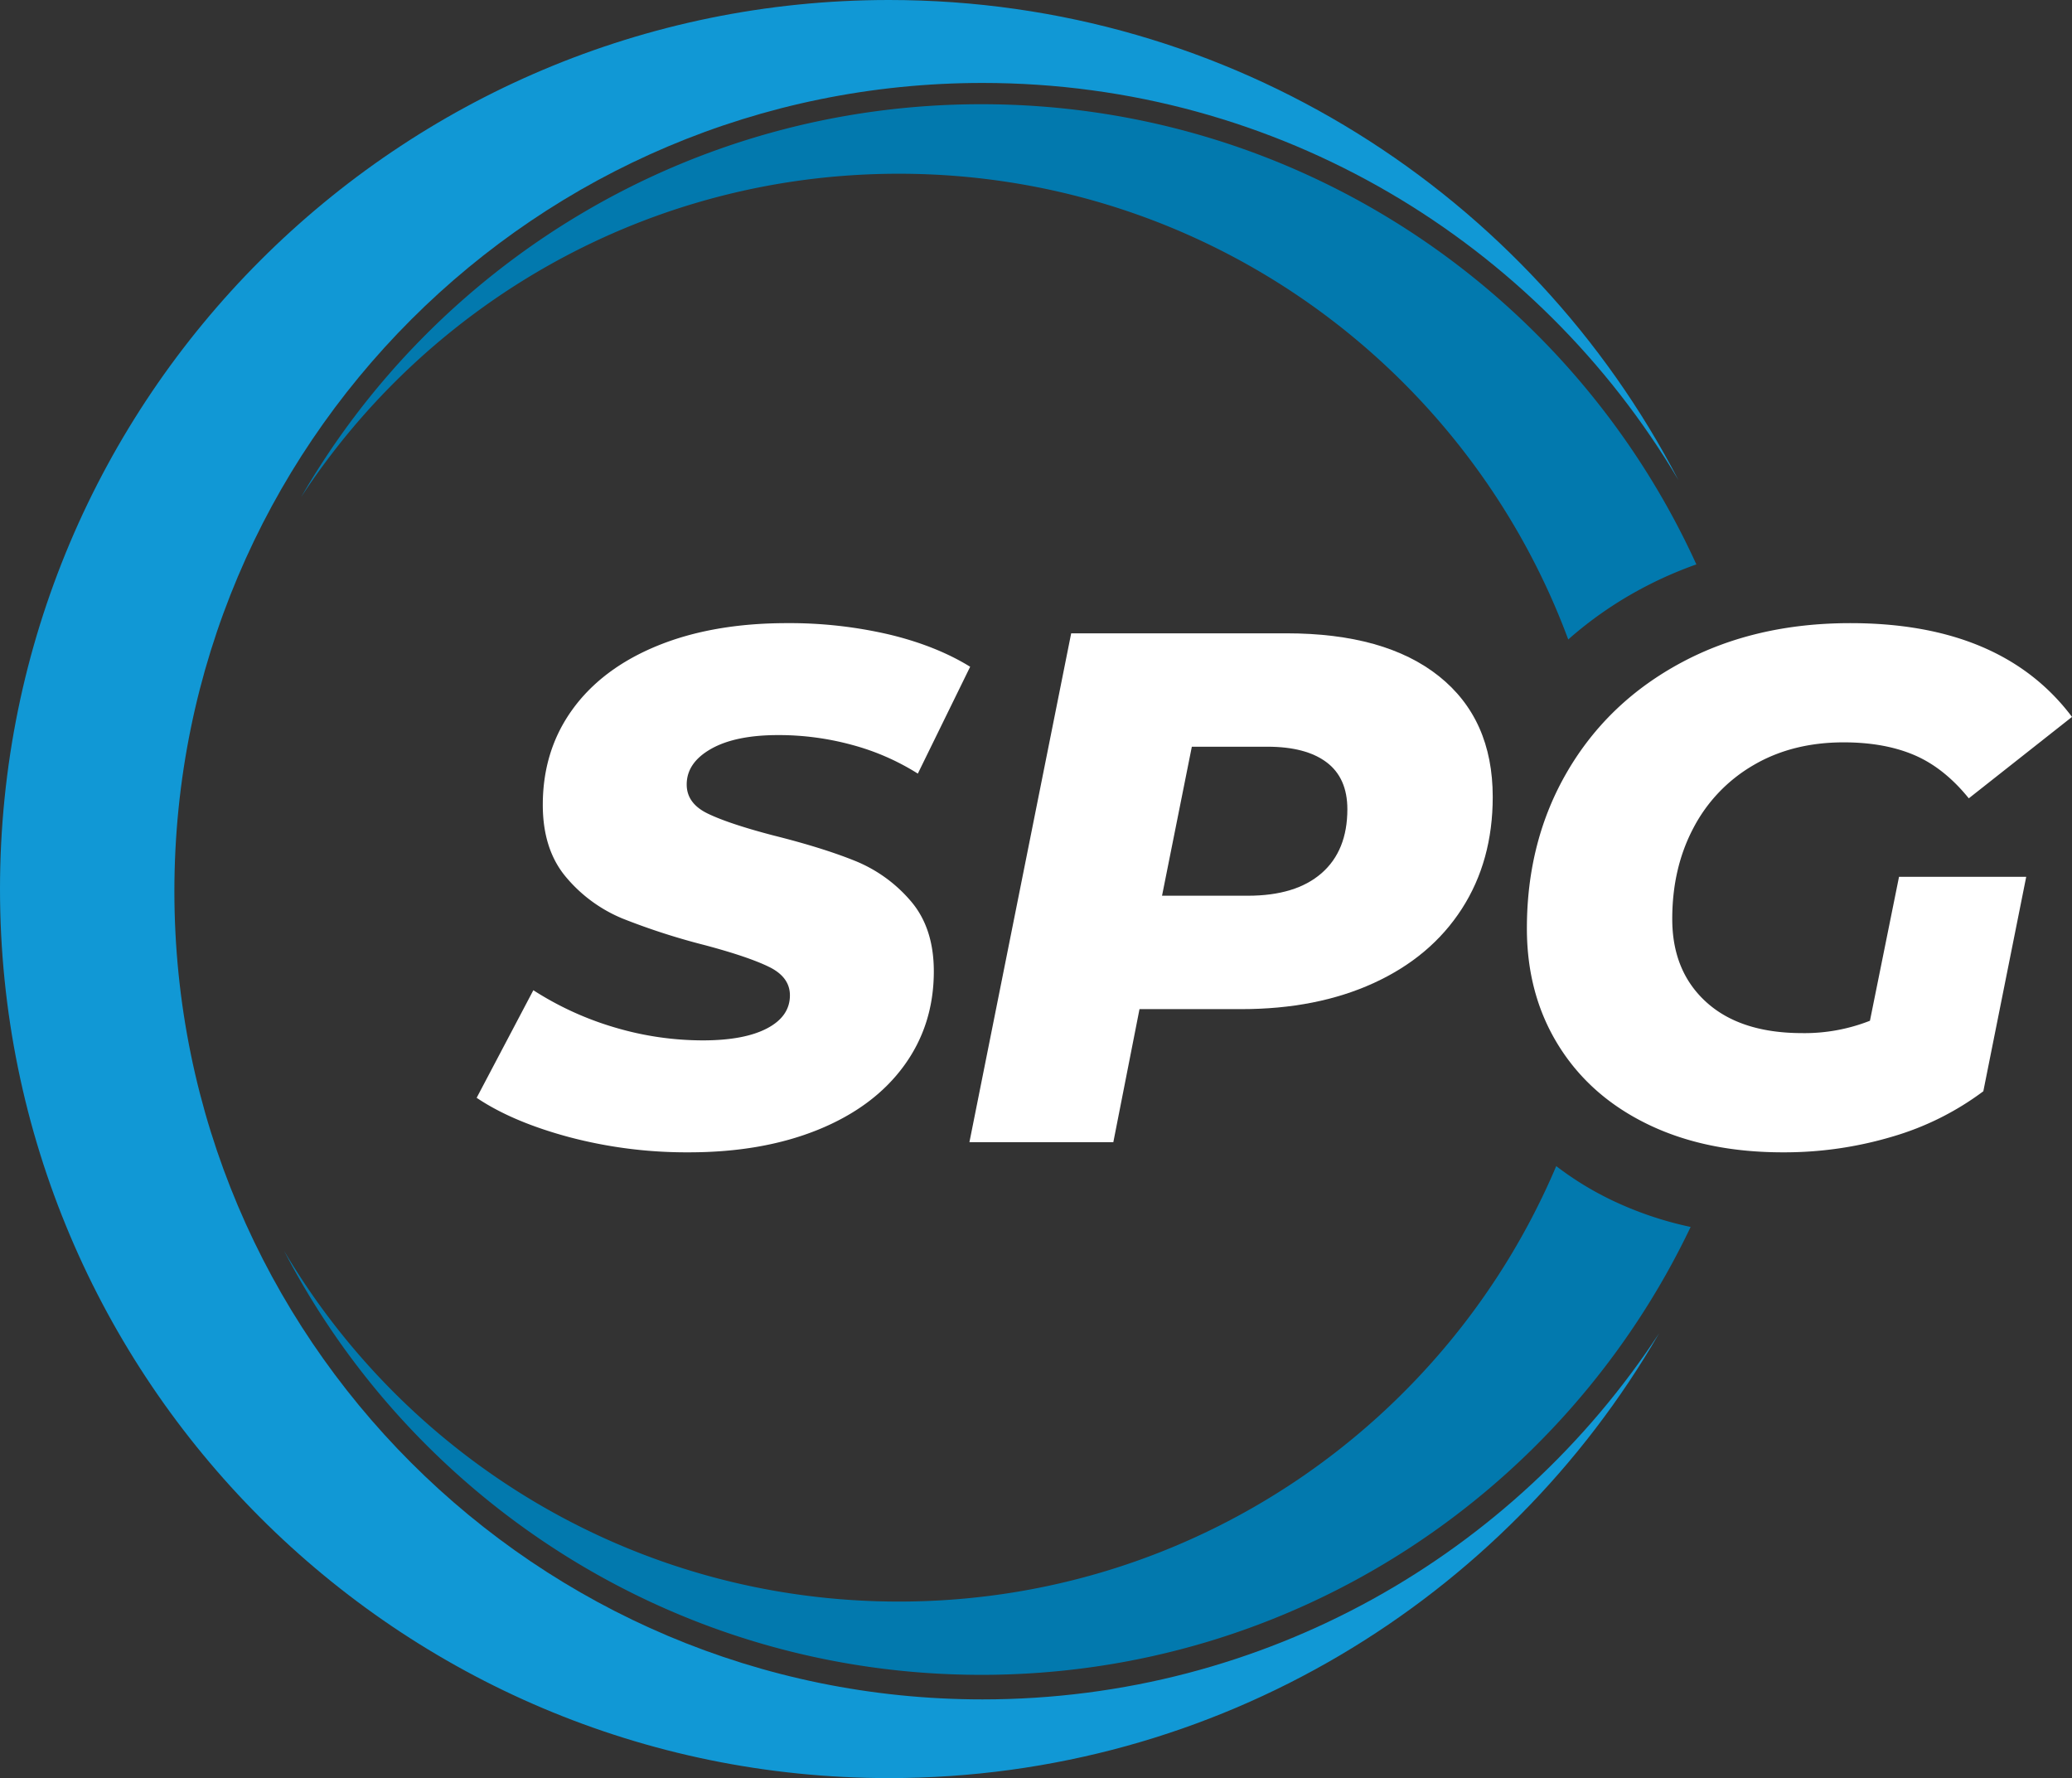
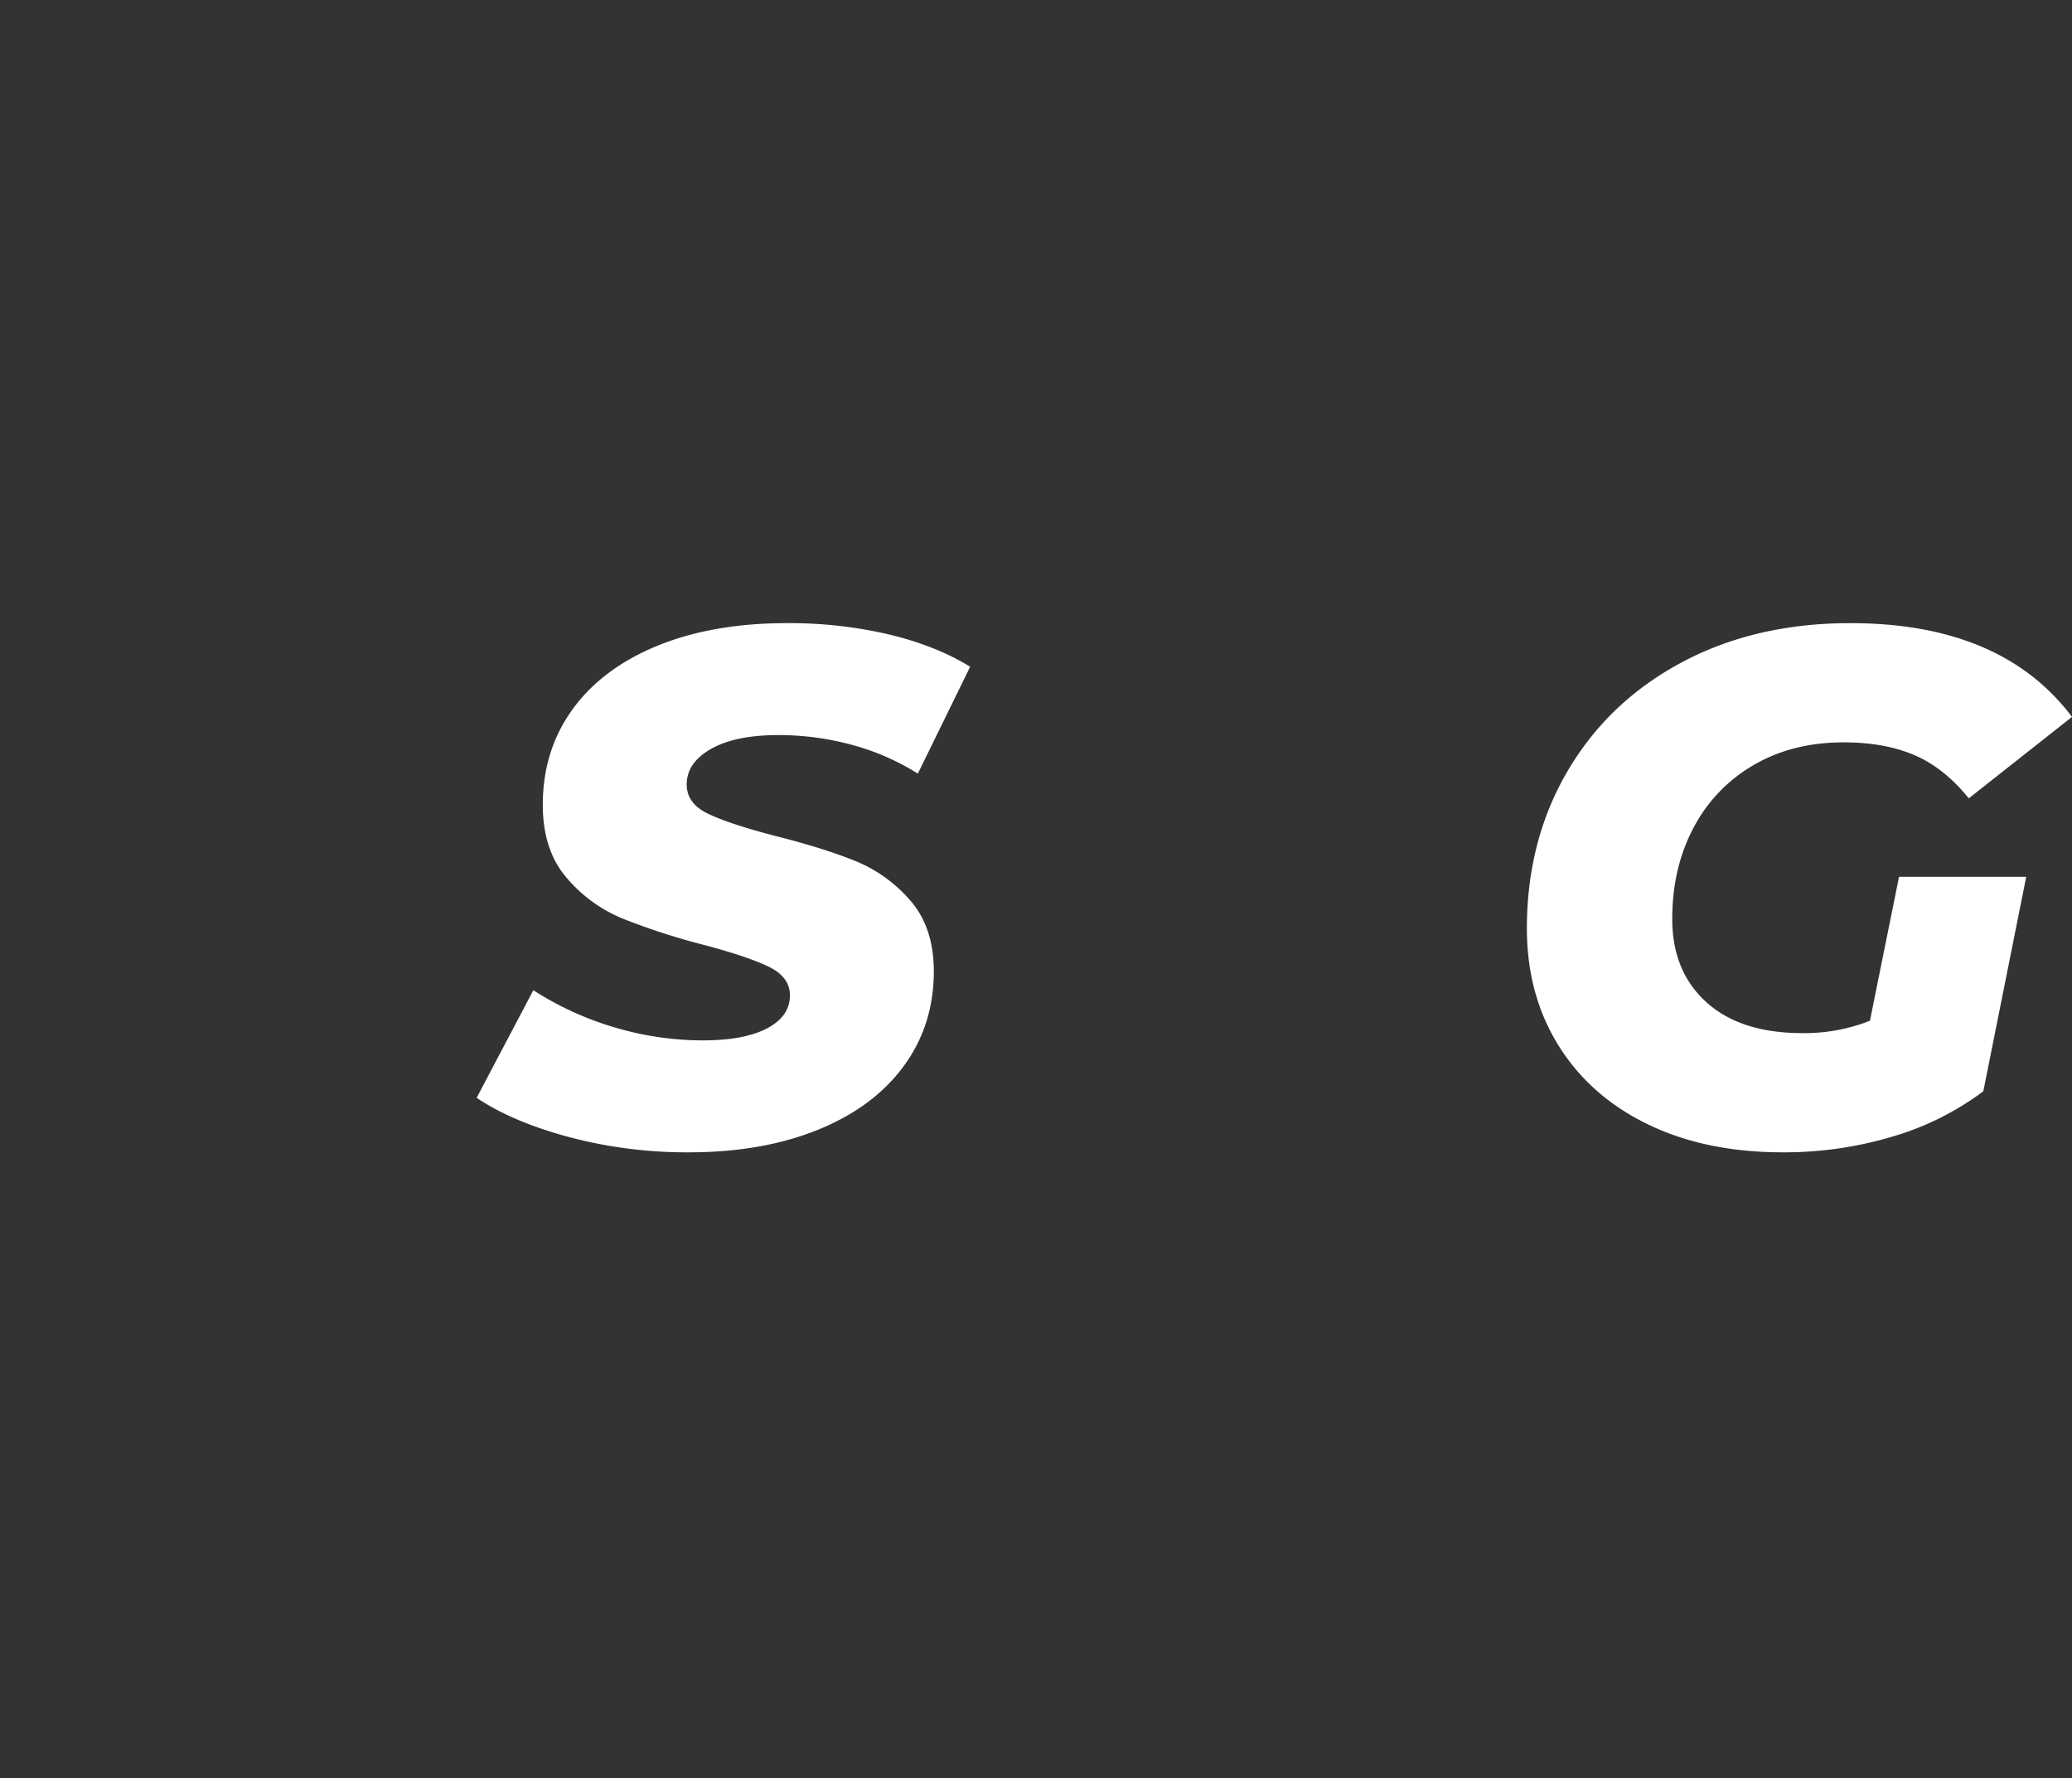
<svg xmlns="http://www.w3.org/2000/svg" width="974.306" height="836" viewBox="0 0 974.306 836">
  <rect x="0" y="0" width="974.306" height="836" fill="#333333" stroke="none" />
  <defs>
    <style>.cls-1{opacity:0.5;}.cls-2{fill:#1198d5;}.cls-3{fill:#0279ae;}.cls-4{fill:#fff;}</style>
  </defs>
  <g id="Logo_Short_White_" data-name="Logo (Short) (White)">
-     <path class="cls-2" d="M517.774,867.459c-209.868,0-380-170.132-380-380s170.132-380,380-380c139.28,0,261.057,74.933,327.22,186.683C775.39,160.061,635.282,68.459,473.774,68.459c-230.855,0-418,187.145-418,418s187.145,418,418,418c154.762,0,289.876-84.109,362.135-209.107C768.045,798.993,650.907,867.459,517.774,867.459Z" transform="translate(-55.774 -68.459)" />
-     <path class="cls-3" d="M813.449,632.639a148.321,148.321,0,0,1-25.895-15.912c-51.02,120.329-170.234,204.735-309.164,204.735-123.028,0-230.596-66.189-289.039-164.9,61.483,118.436,185.242,199.349,327.904,199.349,147.13,0,274.154-86.059,333.496-210.584A165.155,165.155,0,0,1,813.449,632.639Z" transform="translate(-55.774 -68.459)" />
-     <path class="cls-3" d="M478.39,150.142c144.346,0,267.398,91.12,314.807,218.972a180.543,180.543,0,0,1,34.733-24.056,186.062,186.062,0,0,1,25.518-11.233C795.322,206.19,666.653,117.459,517.256,117.459c-136.704,0-256.052,74.294-319.88,184.707C257.322,210.619,360.793,150.142,478.39,150.142Z" transform="translate(-55.774 -68.459)" />
    <path class="cls-4" d="M323.314,603.066q-26.658-7.176-43.404-18.455L306.567,534.03a147.639,147.639,0,0,0,38.62,17.601,145.769,145.769,0,0,0,41.012,5.981q19.48,0,30.246-5.64t10.766-15.55q0-8.54-9.74-13.329Q407.73,518.31,387.224,512.84a316.246,316.246,0,0,1-38.62-12.475,68.889,68.889,0,0,1-26.487-19.31q-11.11-12.984-11.107-34.177,0-25.633,14.012-44.942,14.01-19.304,39.987-29.905,25.969-10.589,60.834-10.595a206.047,206.047,0,0,1,47.847,5.297q22.212,5.303,38.278,15.209l-24.607,50.24a112.878,112.878,0,0,0-30.93-13.5,131.277,131.277,0,0,0-34.69-4.614q-20.169,0-31.613,6.494Q378.675,427.06,378.68,437.31q0,8.891,9.911,13.67,9.909,4.79,30.759,10.253,23.237,5.816,38.448,11.962a67.811,67.811,0,0,1,26.145,18.797Q494.878,504.64,494.88,525.144q0,25.295-14.183,44.6-14.186,19.312-40.328,29.905-26.145,10.589-60.664,10.595A216.048,216.048,0,0,1,323.314,603.066Z" transform="translate(-55.774 -68.459)" />
-     <path class="cls-4" d="M732.403,386.387q25.288,20.169,25.291,56.733,0,30.078-14.525,52.631-14.53,22.557-41.353,34.86-26.834,12.303-62.372,12.304H591.596l-12.304,62.543H511.623L559.47,366.222H660.632Q707.107,366.222,732.403,386.387Zm-55.195,92.618Q689.335,468.416,689.34,448.93q0-14.691-9.74-22.044-9.74-7.346-27.854-7.348H616.203L602.19,489.6h40.328Q665.075,489.6,677.208,479.005Z" transform="translate(-55.774 -68.459)" />
    <path class="cls-4" d="M948.74,480.714h59.809l-20.165,100.82a133.894,133.894,0,0,1-42.892,21.36,177.741,177.741,0,0,1-51.435,7.349q-36.23,0-63.398-13.158-27.17-13.153-42.037-37.082-14.867-23.918-14.867-55.023,0-41.349,19.139-73.993,19.137-32.633,53.657-51.094,34.516-18.456,79.29-18.456,71.082,0,104.238,44.088l-48.53,38.278q-11.623-14.355-25.633-20.335-14.017-5.975-33.151-5.981-24.271,0-42.55,10.766A73.371,73.371,0,0,0,852.02,457.816q-9.916,18.8-9.911,42.721,0,24.606,16.063,39.132,16.061,14.531,45.113,14.525a83.91,83.91,0,0,0,31.784-5.811Z" transform="translate(-55.774 -68.459)" />
  </g>
</svg>